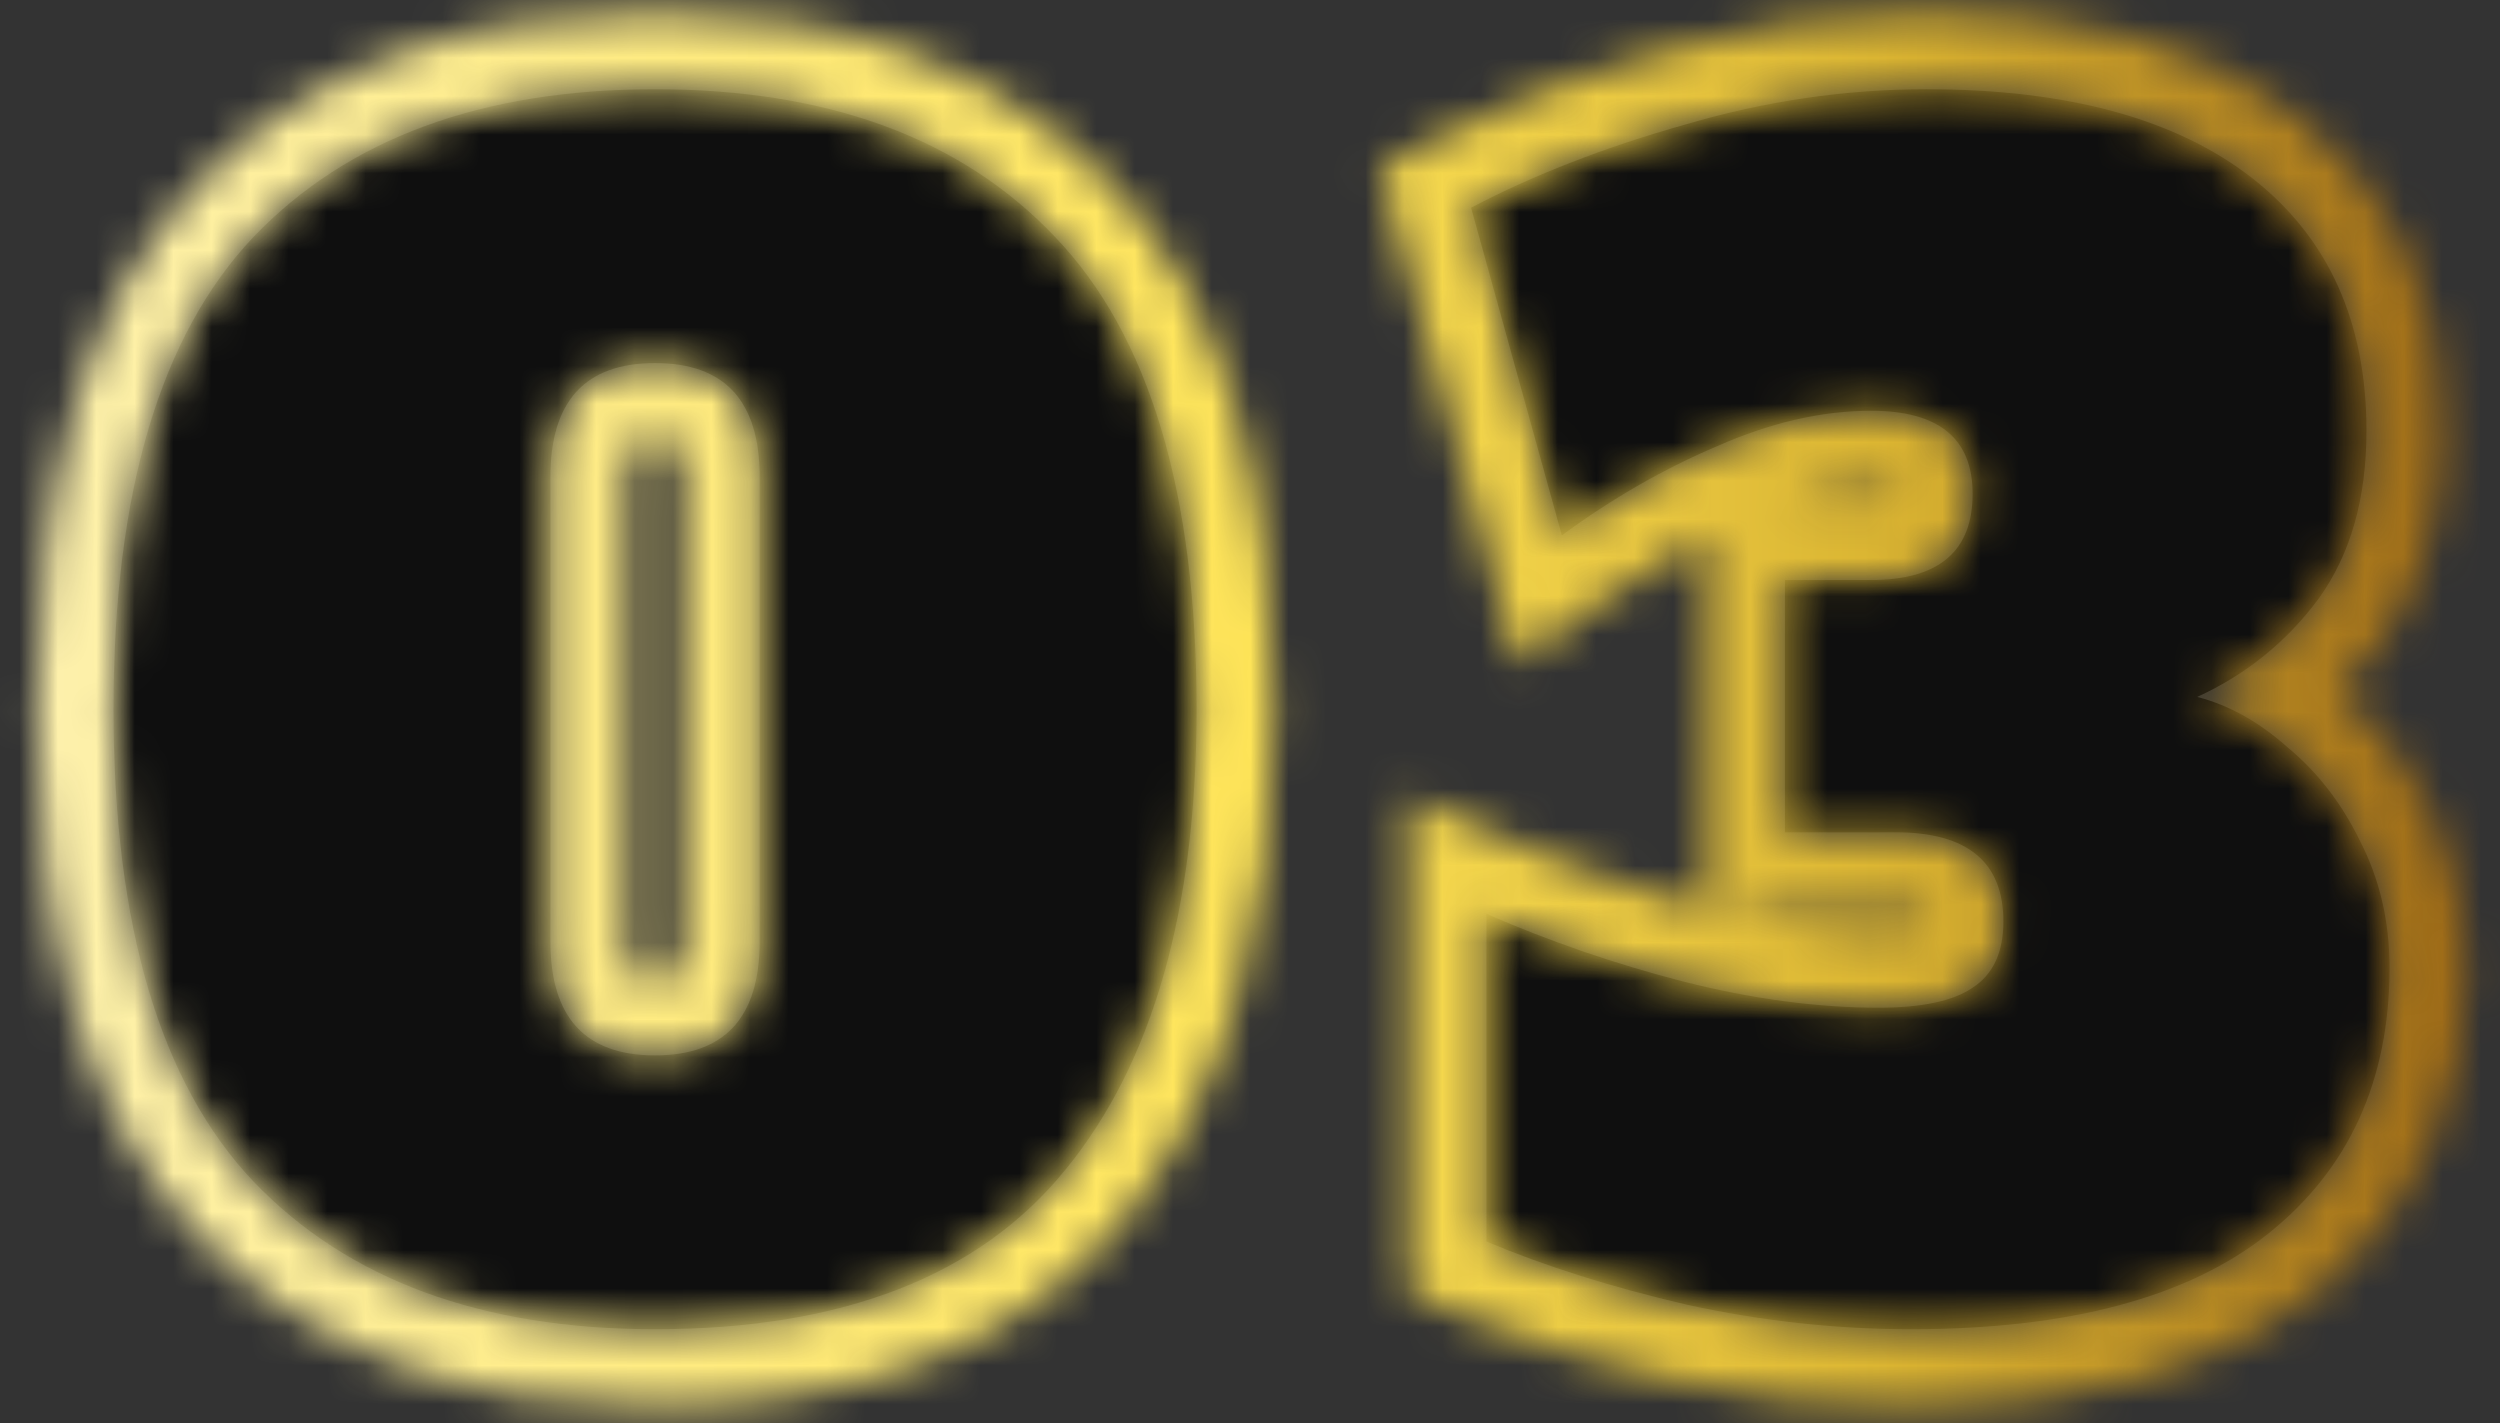
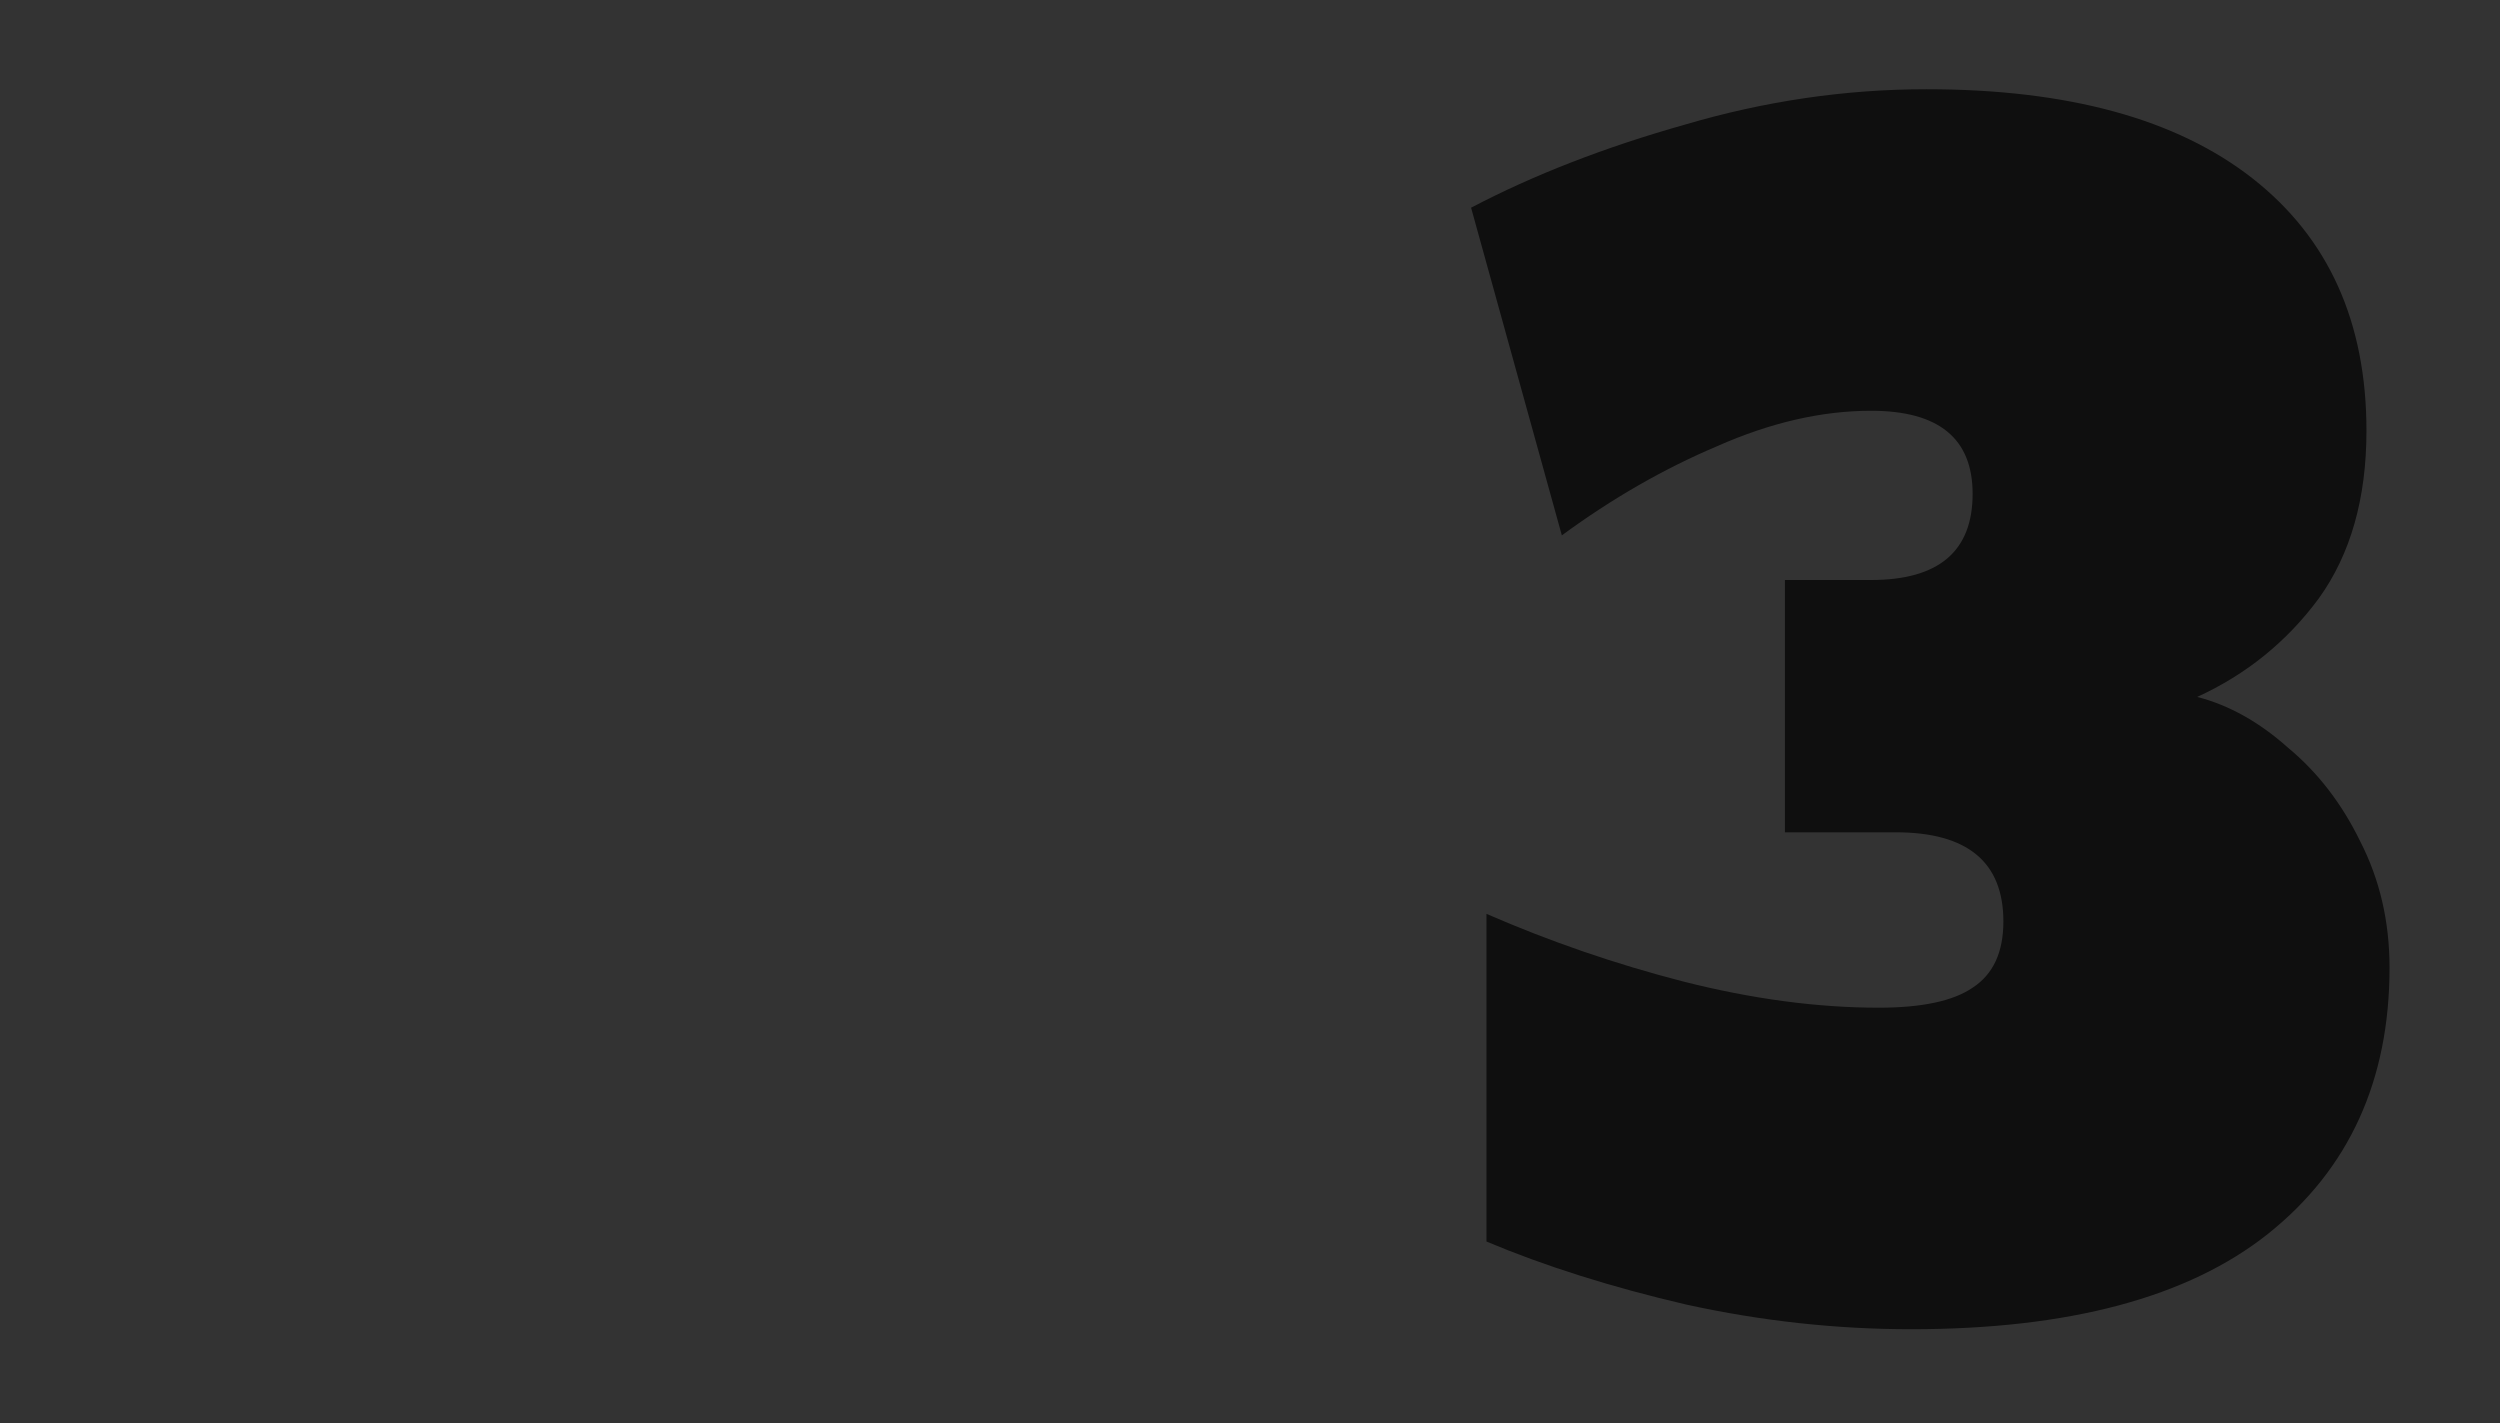
<svg xmlns="http://www.w3.org/2000/svg" width="65" height="37" viewBox="0 0 65 37" fill="none">
  <rect x="0" y="0" width="65" height="37" fill="#333333" stroke="none" />
  <path d="M57.128 18.12C57.954 18.333 58.741 18.773 59.488 19.44C60.261 20.08 60.888 20.893 61.368 21.88C61.874 22.867 62.128 23.96 62.128 25.16C62.128 28.093 61.074 30.4 58.968 32.08C56.888 33.733 53.794 34.56 49.688 34.56C47.741 34.56 45.794 34.347 43.848 33.92C41.901 33.467 40.168 32.92 38.648 32.28V23.76C40.301 24.48 42.008 25.067 43.768 25.52C45.554 25.973 47.248 26.2 48.848 26.2C49.968 26.2 50.781 26.027 51.288 25.68C51.821 25.333 52.088 24.76 52.088 23.96C52.088 22.413 51.154 21.64 49.288 21.64H46.408V15.08H48.648C50.408 15.08 51.288 14.333 51.288 12.84C51.288 11.4 50.408 10.68 48.648 10.68C47.368 10.68 46.034 10.987 44.648 11.6C43.261 12.187 41.914 12.96 40.608 13.92L38.248 5.4C39.874 4.547 41.728 3.827 43.808 3.24C45.888 2.627 47.981 2.32 50.088 2.32C53.768 2.32 56.594 3.093 58.568 4.64C60.541 6.187 61.528 8.373 61.528 11.2C61.528 12.96 61.114 14.413 60.288 15.56C59.461 16.68 58.408 17.533 57.128 18.12Z" fill="black" fill-opacity="0.7" />
-   <path d="M17.031 34.56C12.524 34.56 9.044 33.28 6.591 30.72C4.164 28.16 2.951 24.067 2.951 18.44C2.951 12.813 4.164 8.72 6.591 6.16C9.044 3.6 12.524 2.32 17.031 2.32C21.537 2.32 25.004 3.6 27.431 6.16C29.884 8.72 31.111 12.813 31.111 18.44C31.111 23.64 29.977 27.627 27.711 30.4C25.471 33.173 21.911 34.56 17.031 34.56ZM17.031 27.44C18.844 27.44 19.751 26.453 19.751 24.48V12.4C19.751 10.427 18.844 9.44 17.031 9.44C15.217 9.44 14.311 10.427 14.311 12.4V24.48C14.311 26.453 15.217 27.44 17.031 27.44Z" fill="black" fill-opacity="0.7" />
  <mask id="mask0_2338_70" style="mask-type:alpha" maskUnits="userSpaceOnUse" x="0" y="0" width="65" height="37">
    <path fill-rule="evenodd" clip-rule="evenodd" d="M38.248 5.4C39.874 4.547 41.727 3.827 43.807 3.24C45.888 2.627 47.981 2.32 50.087 2.32C53.767 2.32 56.594 3.093 58.568 4.64C60.541 6.187 61.528 8.373 61.528 11.2C61.528 12.96 61.114 14.413 60.288 15.56C59.953 16.013 59.582 16.422 59.173 16.788C58.572 17.326 57.89 17.771 57.127 18.12C57.867 18.311 58.574 18.683 59.249 19.235C59.329 19.301 59.408 19.369 59.487 19.44C60.261 20.08 60.888 20.893 61.367 21.88C61.874 22.867 62.127 23.96 62.127 25.16C62.127 28.093 61.074 30.4 58.968 32.08C56.888 33.733 53.794 34.56 49.688 34.56C47.741 34.56 45.794 34.347 43.847 33.92C41.901 33.467 40.167 32.92 38.648 32.28V23.76C39.306 24.047 39.972 24.312 40.648 24.556C41.668 24.926 42.708 25.247 43.767 25.52C45.554 25.973 47.248 26.2 48.847 26.2C49.968 26.2 50.781 26.027 51.288 25.68C51.821 25.333 52.087 24.76 52.087 23.96C52.087 22.413 51.154 21.64 49.288 21.64H46.407V15.08H48.648C50.407 15.08 51.288 14.333 51.288 12.84C51.288 11.4 50.407 10.68 48.648 10.68C47.367 10.68 46.034 10.987 44.648 11.6C43.873 11.928 43.111 12.314 42.361 12.758C41.769 13.109 41.184 13.496 40.608 13.92L38.248 5.4ZM44.263 23.582C44.311 23.595 44.359 23.607 44.407 23.619V13.915C43.525 14.361 42.653 14.899 41.792 15.532L39.454 17.249L35.889 4.379L37.318 3.629C39.084 2.703 41.067 1.936 43.253 1.318C45.508 0.655 47.788 0.32 50.087 0.32C54.013 0.32 57.345 1.14 59.801 3.066C62.324 5.043 63.528 7.848 63.528 11.2C63.528 13.276 63.037 15.167 61.91 16.73L61.903 16.739L61.897 16.748C61.573 17.186 61.221 17.592 60.841 17.965C61.812 18.788 62.58 19.806 63.157 20.986C63.813 22.273 64.127 23.676 64.127 25.16C64.127 28.64 62.843 31.547 60.215 33.644L60.212 33.646C57.631 35.697 54.013 36.56 49.688 36.56C47.593 36.56 45.503 36.33 43.419 35.874L43.407 35.871L43.394 35.868C41.359 35.394 39.515 34.815 37.871 34.123L36.648 33.608V20.708L39.446 21.926C41.001 22.603 42.606 23.155 44.263 23.582ZM46.354 13.08H48.648C48.953 13.08 49.147 13.047 49.258 13.015C49.265 13.014 49.272 13.012 49.278 13.01C49.283 12.97 49.288 12.915 49.288 12.84C49.288 12.803 49.286 12.772 49.284 12.747C49.282 12.746 49.279 12.745 49.276 12.745C49.159 12.712 48.958 12.68 48.648 12.68C47.942 12.68 47.18 12.805 46.354 13.08ZM44.495 23.64C46.055 24.019 47.504 24.2 48.847 24.2C49.312 24.2 49.649 24.163 49.881 24.114C49.973 24.094 50.039 24.075 50.084 24.059C50.086 24.032 50.087 23.999 50.087 23.96C50.087 23.855 50.079 23.785 50.07 23.743C49.981 23.707 49.754 23.64 49.288 23.64H44.495Z" fill="black" />
-     <path fill-rule="evenodd" clip-rule="evenodd" d="M5.147 32.104L5.139 32.096C2.201 28.996 0.951 24.287 0.951 18.44C0.951 12.593 2.201 7.884 5.139 4.784L5.147 4.776L5.147 4.776C8.073 1.722 12.135 0.32 17.031 0.32C21.923 0.32 25.976 1.721 28.879 4.78C31.846 7.88 33.111 12.591 33.111 18.44C33.111 23.896 31.926 28.401 29.263 31.661C26.516 35.059 22.276 36.56 17.031 36.56C12.135 36.56 8.073 35.158 5.147 32.104ZM27.711 30.4C29.977 27.627 31.111 23.64 31.111 18.44C31.111 12.813 29.884 8.72 27.431 6.16C25.004 3.6 21.537 2.32 17.031 2.32C12.524 2.32 9.044 3.6 6.591 6.16C4.164 8.72 2.951 12.813 2.951 18.44C2.951 24.067 4.164 28.16 6.591 30.72C9.044 33.28 12.524 34.56 17.031 34.56C21.911 34.56 25.471 33.173 27.711 30.4ZM17.668 25.189C17.71 25.053 17.751 24.826 17.751 24.48V12.4C17.751 12.053 17.71 11.827 17.668 11.691C17.648 11.625 17.629 11.584 17.617 11.562C17.611 11.551 17.606 11.544 17.603 11.54C17.6 11.536 17.598 11.534 17.598 11.533C17.598 11.533 17.598 11.533 17.598 11.533L17.597 11.533L17.595 11.531C17.59 11.528 17.574 11.518 17.539 11.505C17.465 11.478 17.308 11.44 17.031 11.44C16.753 11.44 16.597 11.478 16.523 11.505C16.487 11.518 16.471 11.528 16.467 11.531L16.464 11.533L16.464 11.533C16.464 11.533 16.464 11.533 16.463 11.533C16.463 11.533 16.463 11.533 16.463 11.533C16.463 11.534 16.461 11.536 16.458 11.54C16.456 11.544 16.451 11.551 16.445 11.562C16.432 11.584 16.413 11.625 16.393 11.691C16.351 11.827 16.311 12.053 16.311 12.4V24.48C16.311 24.826 16.351 25.053 16.393 25.189C16.413 25.255 16.432 25.296 16.445 25.318C16.451 25.329 16.456 25.336 16.458 25.34C16.461 25.345 16.463 25.346 16.463 25.347C16.464 25.347 16.464 25.347 16.464 25.347L16.464 25.347L16.467 25.349C16.471 25.352 16.487 25.362 16.523 25.375C16.597 25.402 16.753 25.44 17.031 25.44C17.308 25.44 17.465 25.402 17.539 25.375C17.574 25.362 17.59 25.352 17.595 25.349L17.597 25.347L17.598 25.347L17.598 25.347L17.598 25.347L17.598 25.347L17.598 25.347L17.598 25.347C17.598 25.346 17.6 25.345 17.603 25.34C17.606 25.336 17.611 25.329 17.617 25.318C17.629 25.296 17.648 25.255 17.668 25.189ZM19.751 24.48C19.751 26.453 18.844 27.44 17.031 27.44C15.217 27.44 14.311 26.453 14.311 24.48V12.4C14.311 10.427 15.217 9.44 17.031 9.44C18.844 9.44 19.751 10.427 19.751 12.4V24.48Z" fill="black" />
  </mask>
  <g mask="url(#mask0_2338_70)">
-     <rect y="-1" width="65" height="39" fill="url(#paint0_linear_2338_70)" />
-   </g>
+     </g>
  <defs>
    <linearGradient id="paint0_linear_2338_70" x1="0" y1="18.5" x2="65" y2="18.5" gradientUnits="userSpaceOnUse">
      <stop stop-color="#FFF3B0" />
      <stop offset="0.5" stop-color="#FFE558" />
      <stop offset="0.75" stop-color="#DCB632" />
      <stop offset="1" stop-color="#996515" />
    </linearGradient>
  </defs>
</svg>